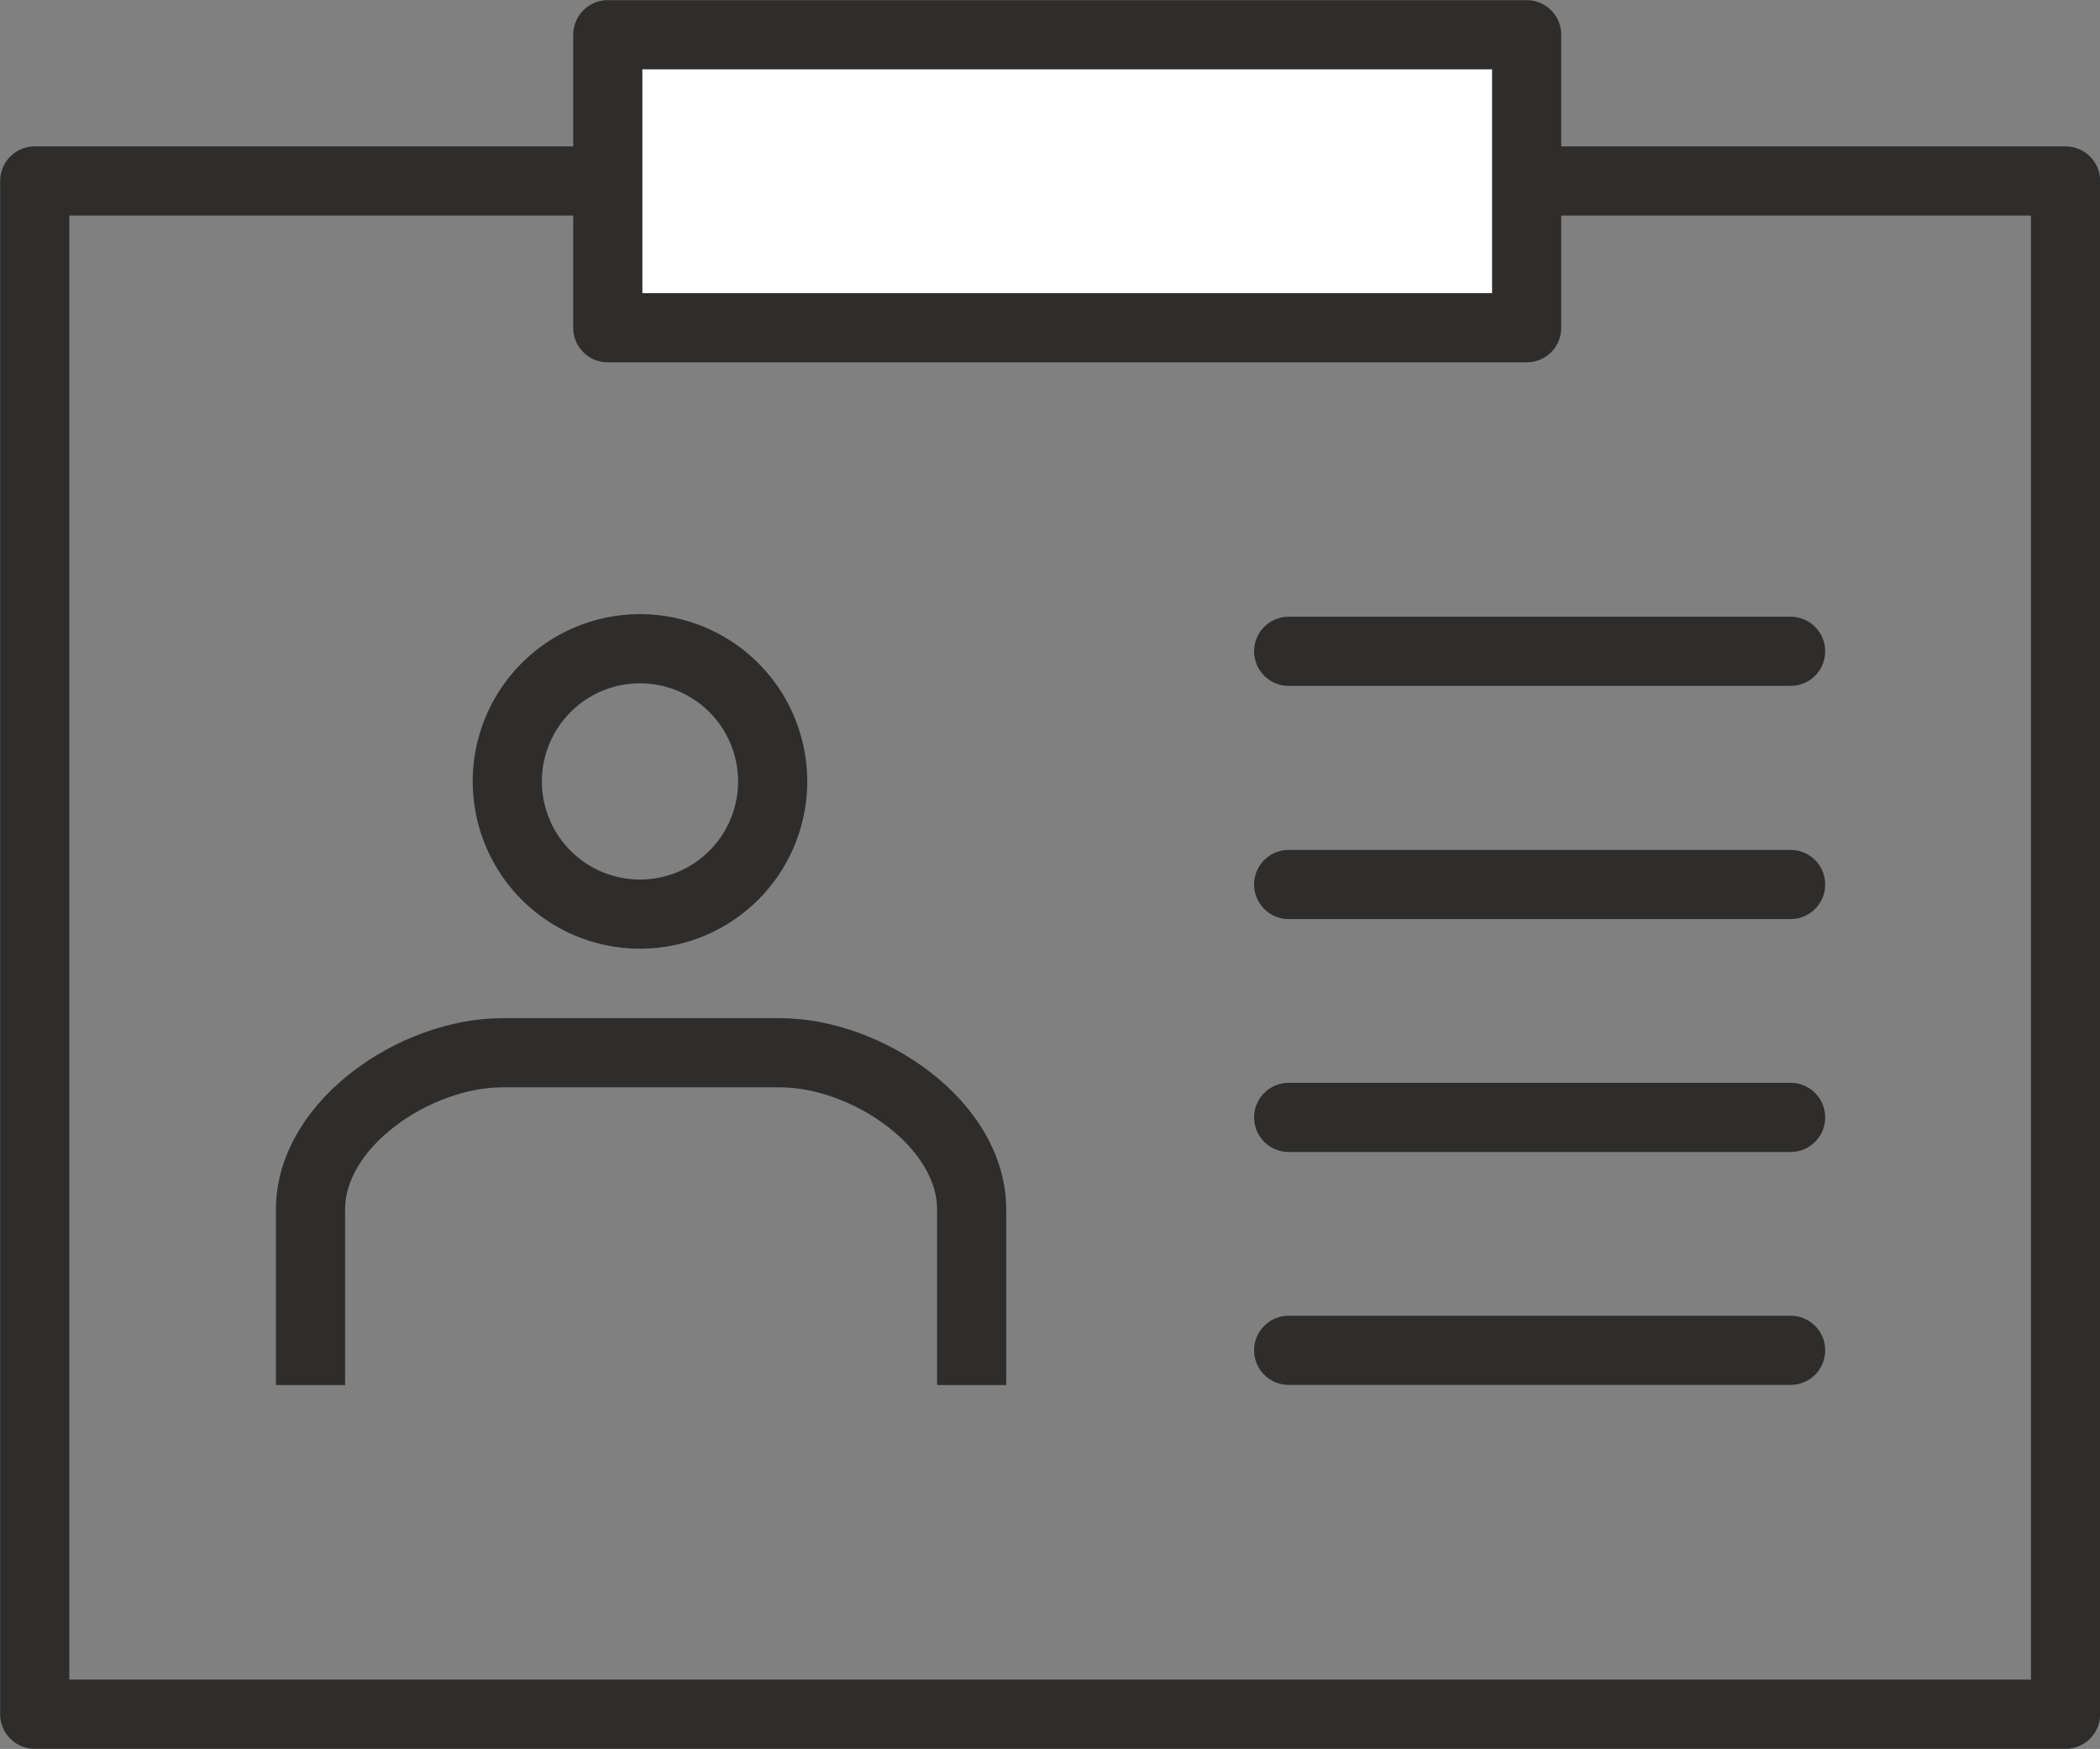
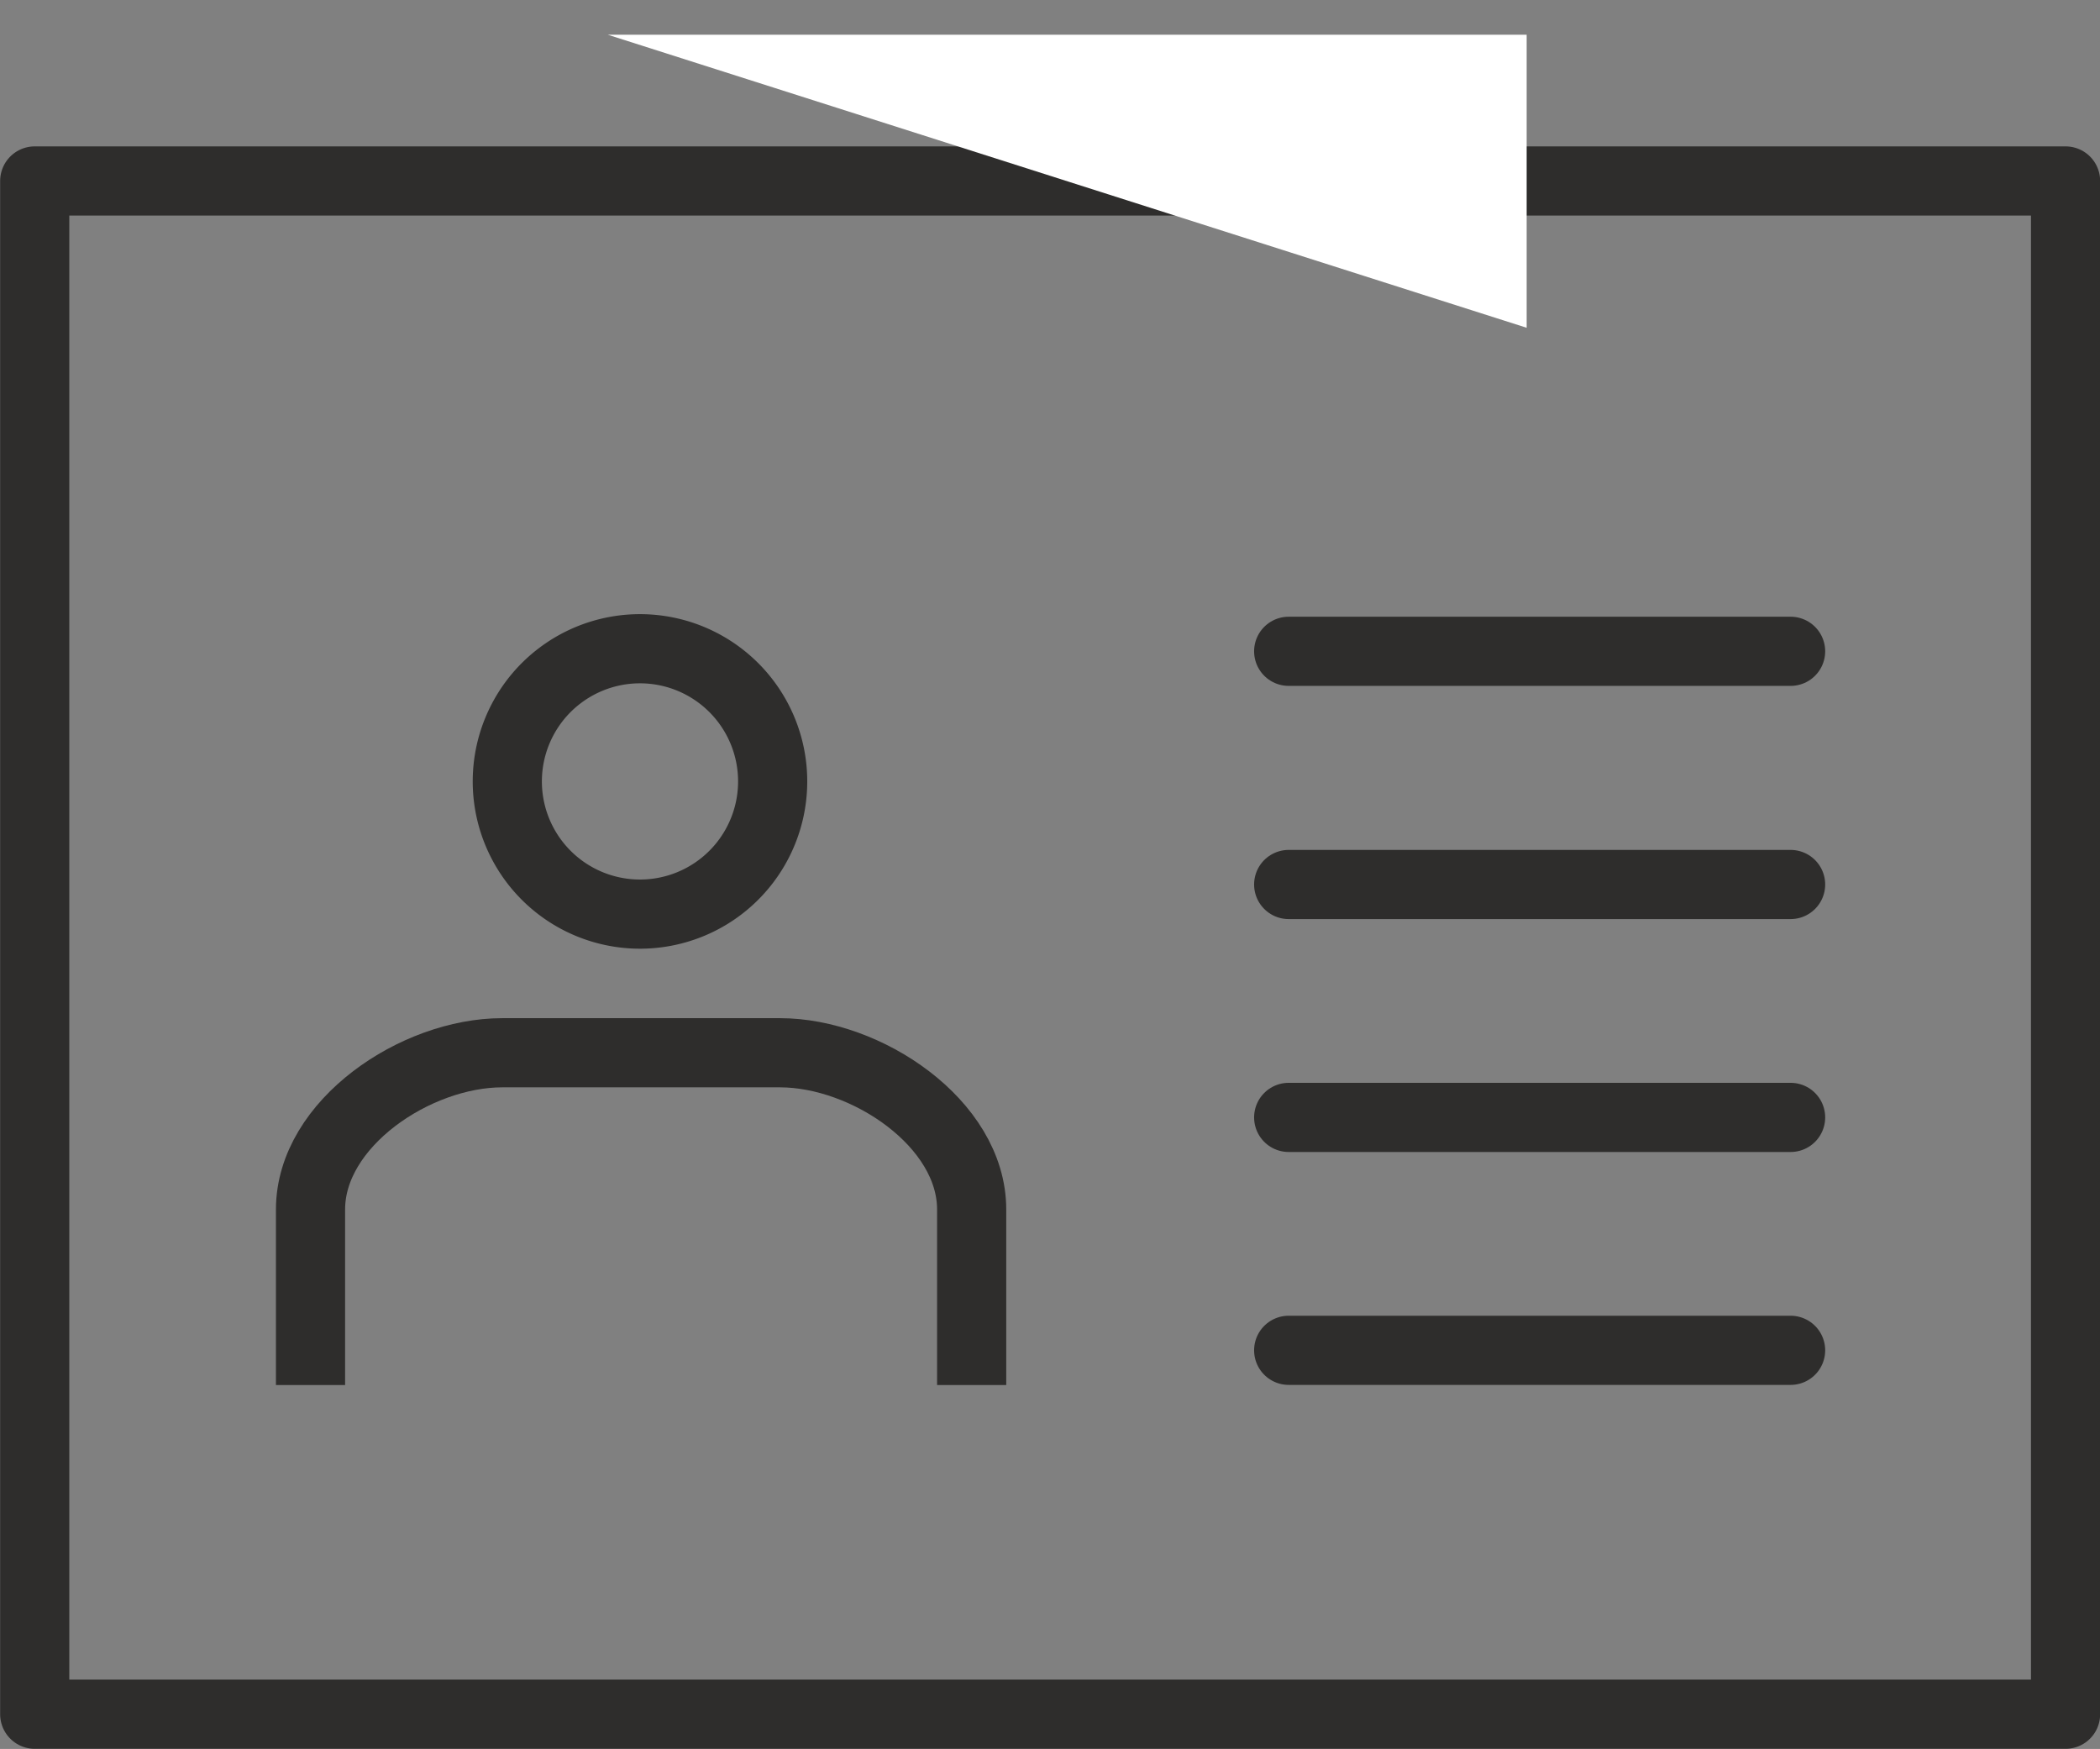
<svg xmlns="http://www.w3.org/2000/svg" viewBox="0 0 74.39 61.95">
  <rect x="0" y="0" width="74.39" height="61.95" fill="#808080" stroke="none" />
  <clipPath id="a">
    <path d="m0 0h74.39v61.95h-74.39z" />
  </clipPath>
  <g clip-path="url(#a)">
    <path d="m1.23 6.41h71.94v54.31h-71.94z" fill="none" stroke="#2e2d2c" stroke-linecap="round" stroke-linejoin="round" stroke-width="2.45" />
  </g>
-   <path d="m21.53 1.23h32.55v10.38h-32.55z" fill="#fff" />
+   <path d="m21.53 1.23h32.55v10.38z" fill="#fff" />
  <g clip-path="url(#a)" fill="none" stroke="#2e2d2c" stroke-width="2.45">
-     <path d="m21.53 1.23h32.55v10.38h-32.55z" stroke-linecap="round" stroke-linejoin="round" />
    <path d="m27.28 26.76a4.7 4.7 0 1 1 -3.69-3.69 4.7 4.7 0 0 1 3.69 3.69z" stroke-miterlimit="10" />
    <path d="m11 49.06v-6.22c0-3.05 3.73-5.55 6.79-5.55h9.84c3.06 0 6.79 2.5 6.79 5.55v6.22" stroke-miterlimit="10" />
    <g stroke-linecap="round" stroke-linejoin="round">
      <path d="m45.65 23.07h17.78" />
      <path d="m45.65 31.33h17.78" />
      <path d="m45.65 39.58h17.78" />
      <path d="m45.65 47.83h17.78" />
    </g>
  </g>
</svg>